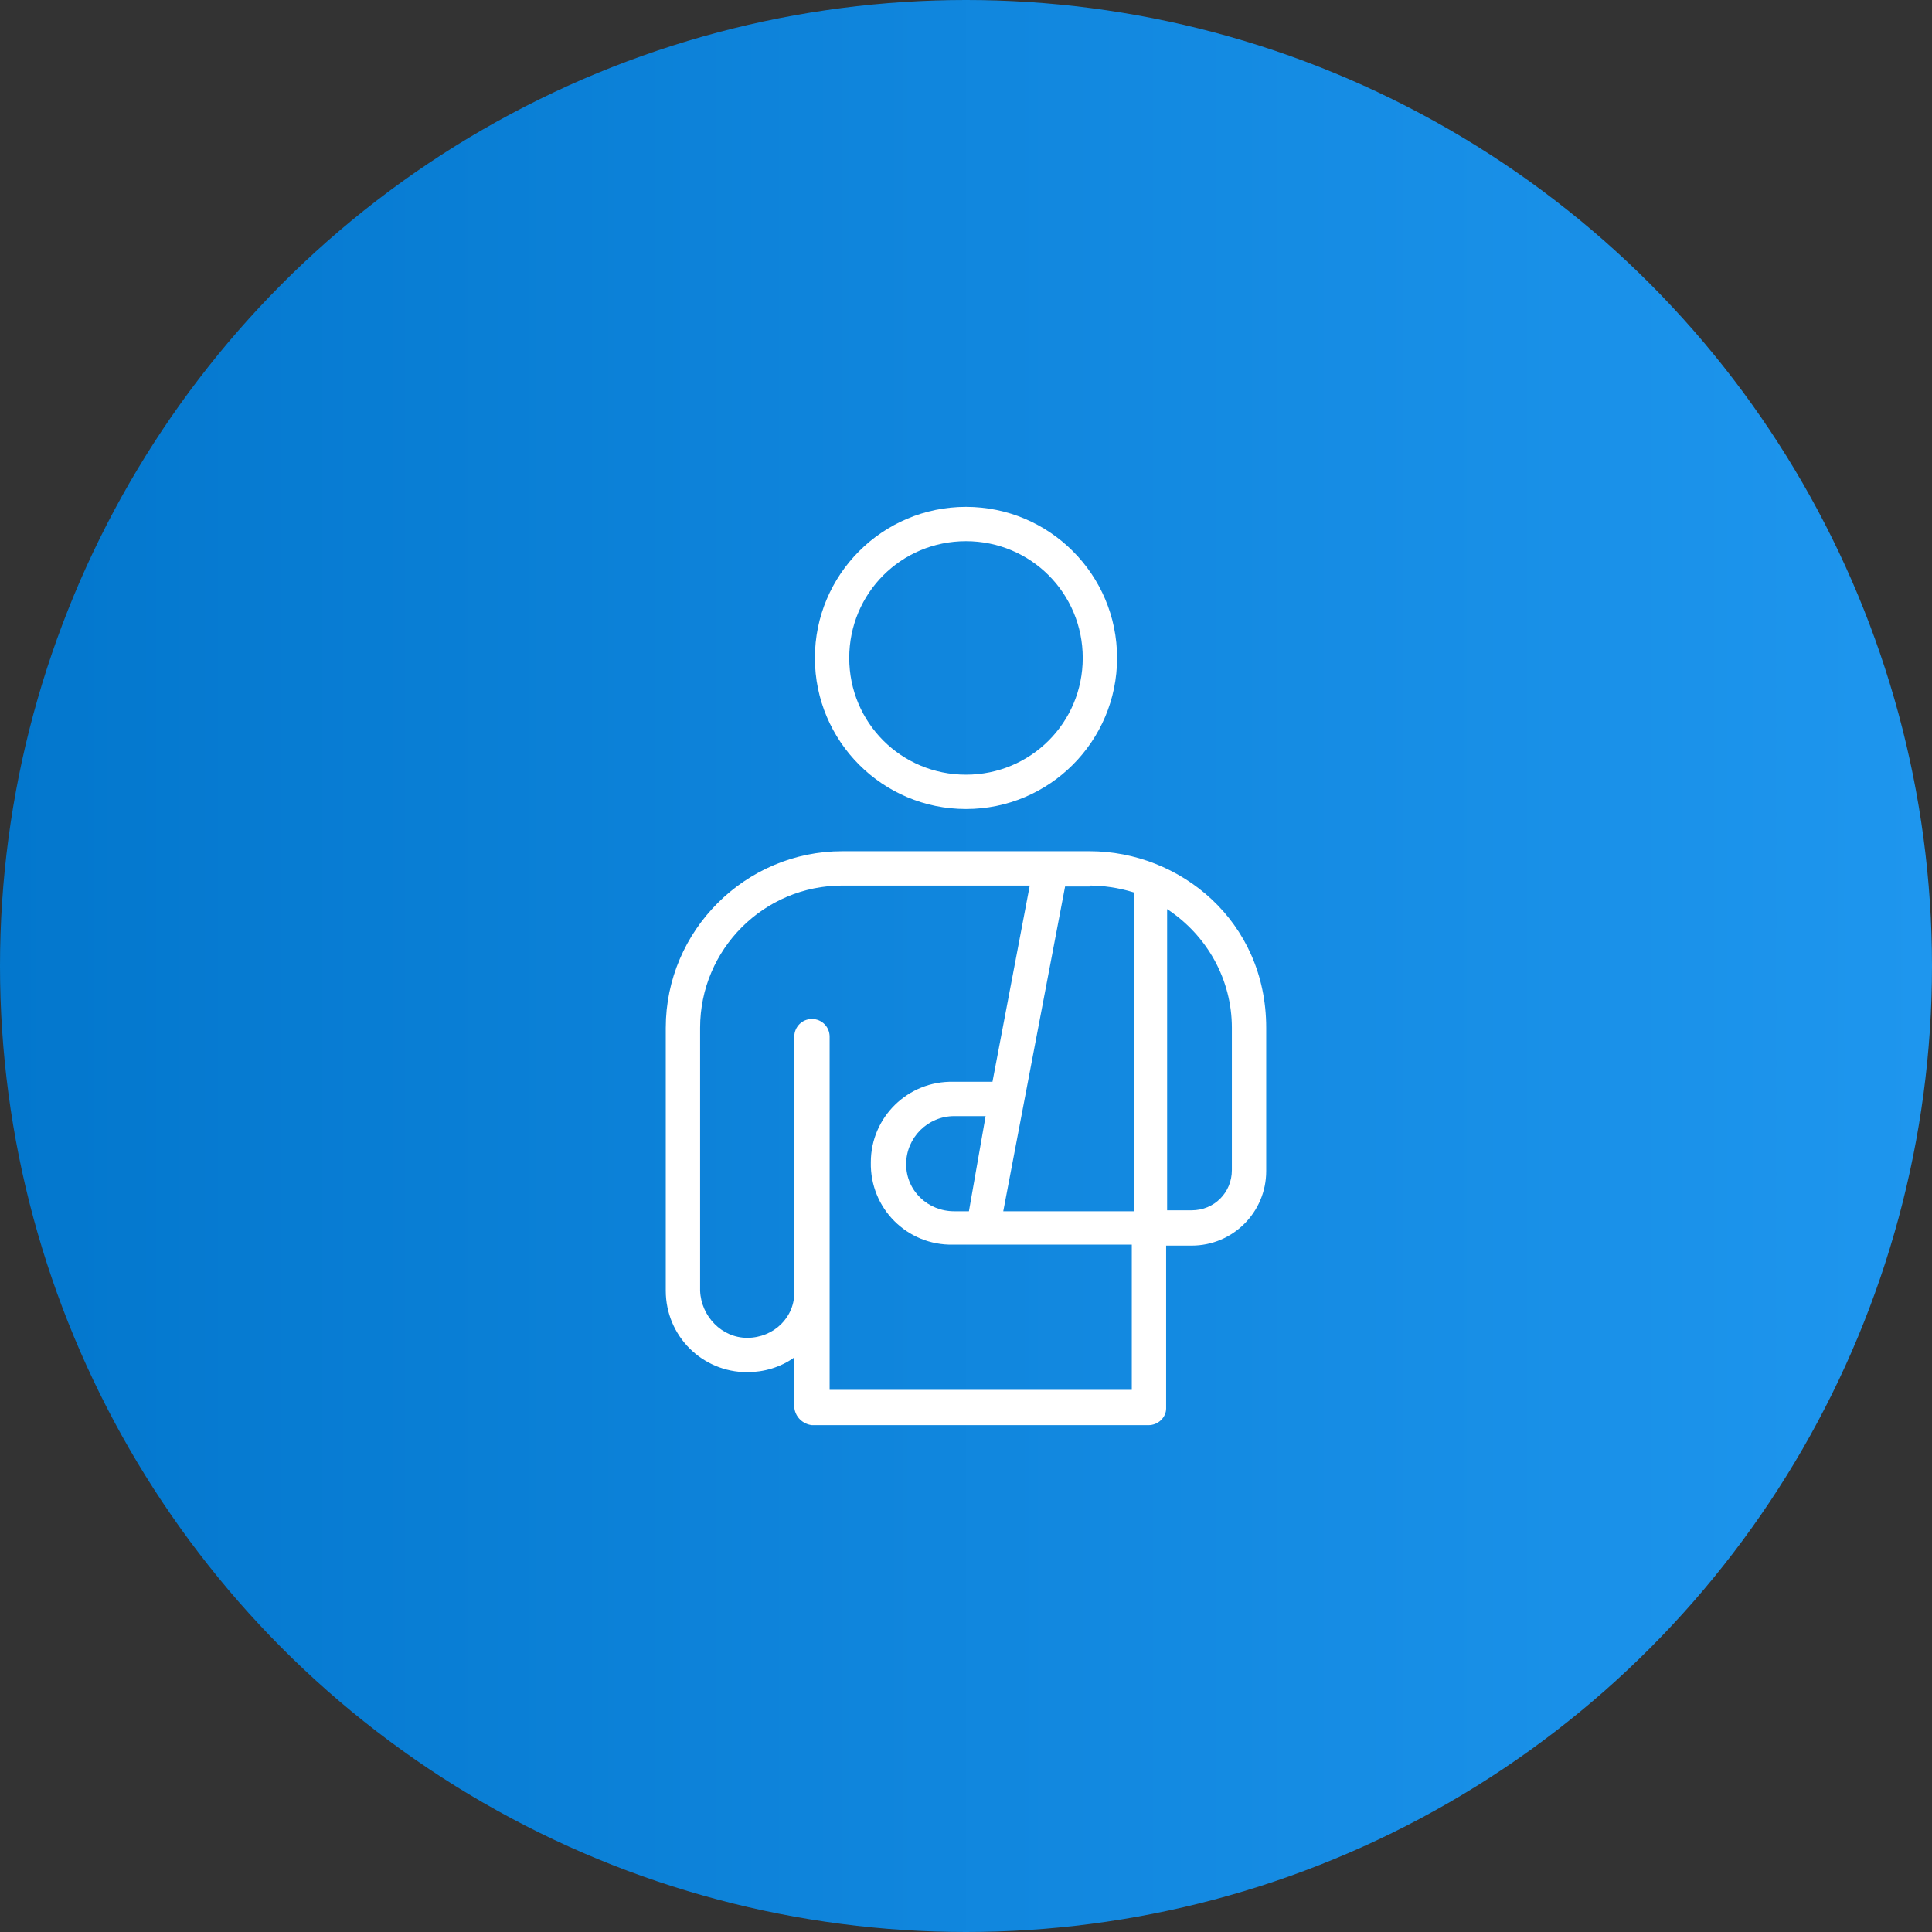
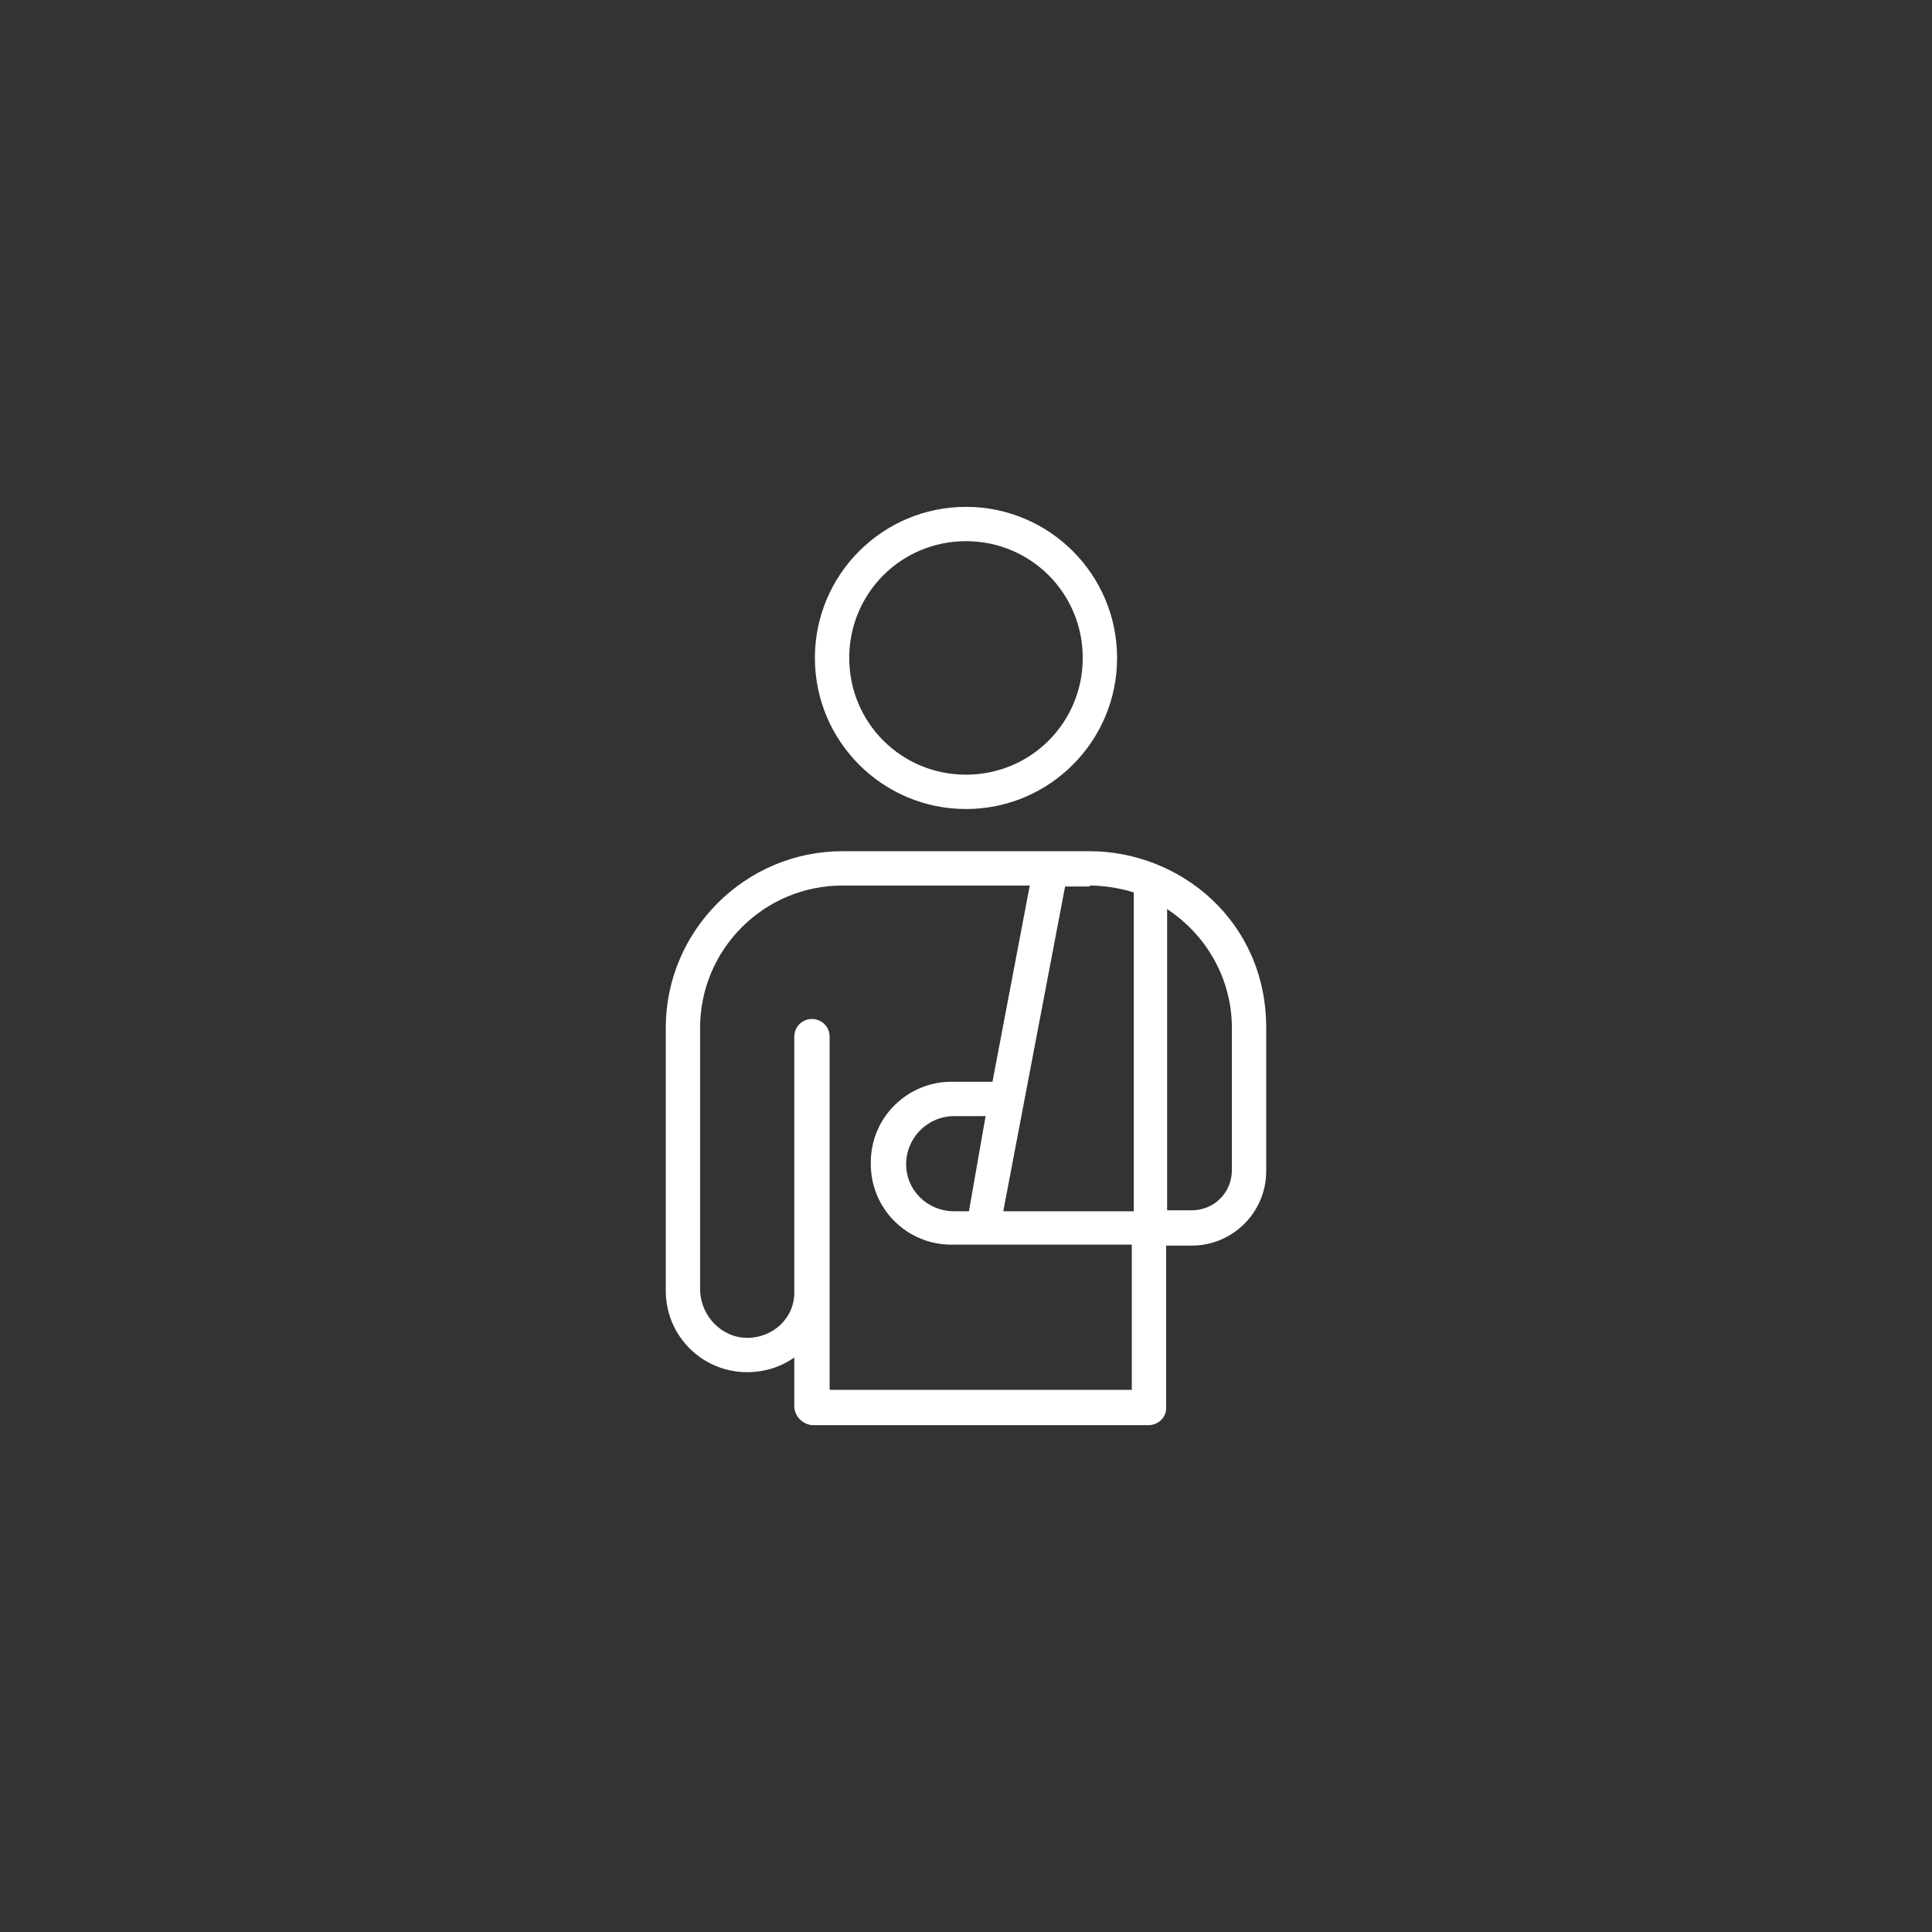
<svg xmlns="http://www.w3.org/2000/svg" width="80" height="80" viewBox="0 0 80 80" fill="none">
  <rect x="0" y="0" width="80" height="80" fill="#333333" stroke="none" />
  <g clip-path="url(#clip0_13304_5421)">
-     <circle cx="40" cy="40" r="40" fill="url(#paint0_linear_13304_5421)" />
    <path d="M46.256 27.244C46.256 23.791 43.453 20.988 39.999 20.988C36.546 20.988 33.743 23.791 33.743 27.244C33.743 30.697 36.546 33.5 39.999 33.5C43.453 33.5 46.256 30.697 46.256 27.244ZM35.165 27.244C35.165 24.562 37.318 22.409 39.999 22.409C42.681 22.409 44.834 24.562 44.834 27.244C44.834 29.925 42.681 32.078 39.999 32.078C37.318 32.078 35.165 29.925 35.165 27.244Z" fill="white" />
    <path d="M33.621 59.013H47.556C47.962 59.013 48.287 58.688 48.287 58.322V51.578H49.343C51.05 51.578 52.431 50.197 52.431 48.491V42.559C52.431 38.131 48.856 35.247 45.118 35.247H34.881C30.859 35.247 27.568 38.538 27.568 42.559V53.447C27.568 55.316 29.072 56.819 30.94 56.819C31.631 56.819 32.322 56.616 32.89 56.209V58.281C32.931 58.688 33.256 58.972 33.621 59.013ZM48.328 37.644C49.993 38.741 51.009 40.569 51.009 42.559V48.45C51.009 49.384 50.278 50.116 49.343 50.116H48.328V37.644ZM45.118 36.669C45.647 36.669 46.297 36.75 46.947 36.953V50.156H41.543L44.103 36.709H45.118V36.669ZM30.94 55.397C29.884 55.397 29.031 54.503 28.99 53.447V42.559C28.99 39.309 31.631 36.669 34.881 36.669H42.64L41.096 44.794H39.471C37.603 44.753 36.059 46.256 36.059 48.125C36.018 50.034 37.562 51.578 39.471 51.538H46.865V57.55H34.353V42.925C34.353 42.519 34.028 42.194 33.621 42.194C33.215 42.194 32.89 42.519 32.89 42.925V53.447C32.931 54.544 32.037 55.397 30.94 55.397ZM40.812 46.216L40.121 50.156H39.512C38.415 50.156 37.522 49.303 37.522 48.206C37.522 47.109 38.415 46.216 39.512 46.216H40.812Z" fill="white" />
  </g>
  <defs>
    <linearGradient id="paint0_linear_13304_5421" x1="0" y1="0" x2="80" y2="0" gradientUnits="userSpaceOnUse">
      <stop stop-color="#0377CD" />
      <stop offset="1" stop-color="#1E96EE" />
    </linearGradient>
    <clipPath id="clip0_13304_5421">
      <rect width="80" height="80" fill="white" />
    </clipPath>
  </defs>
</svg>